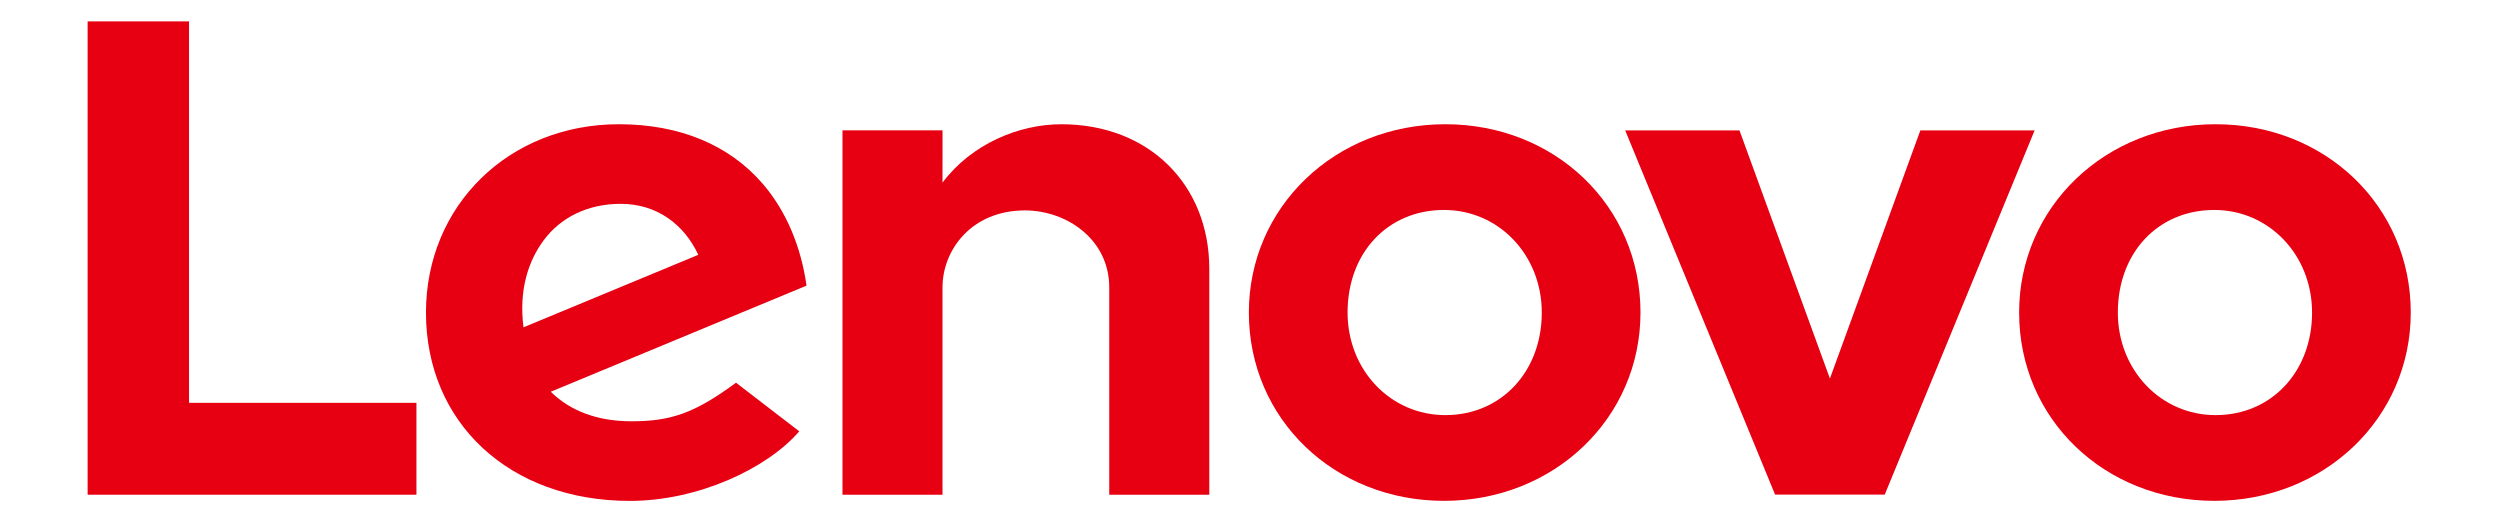
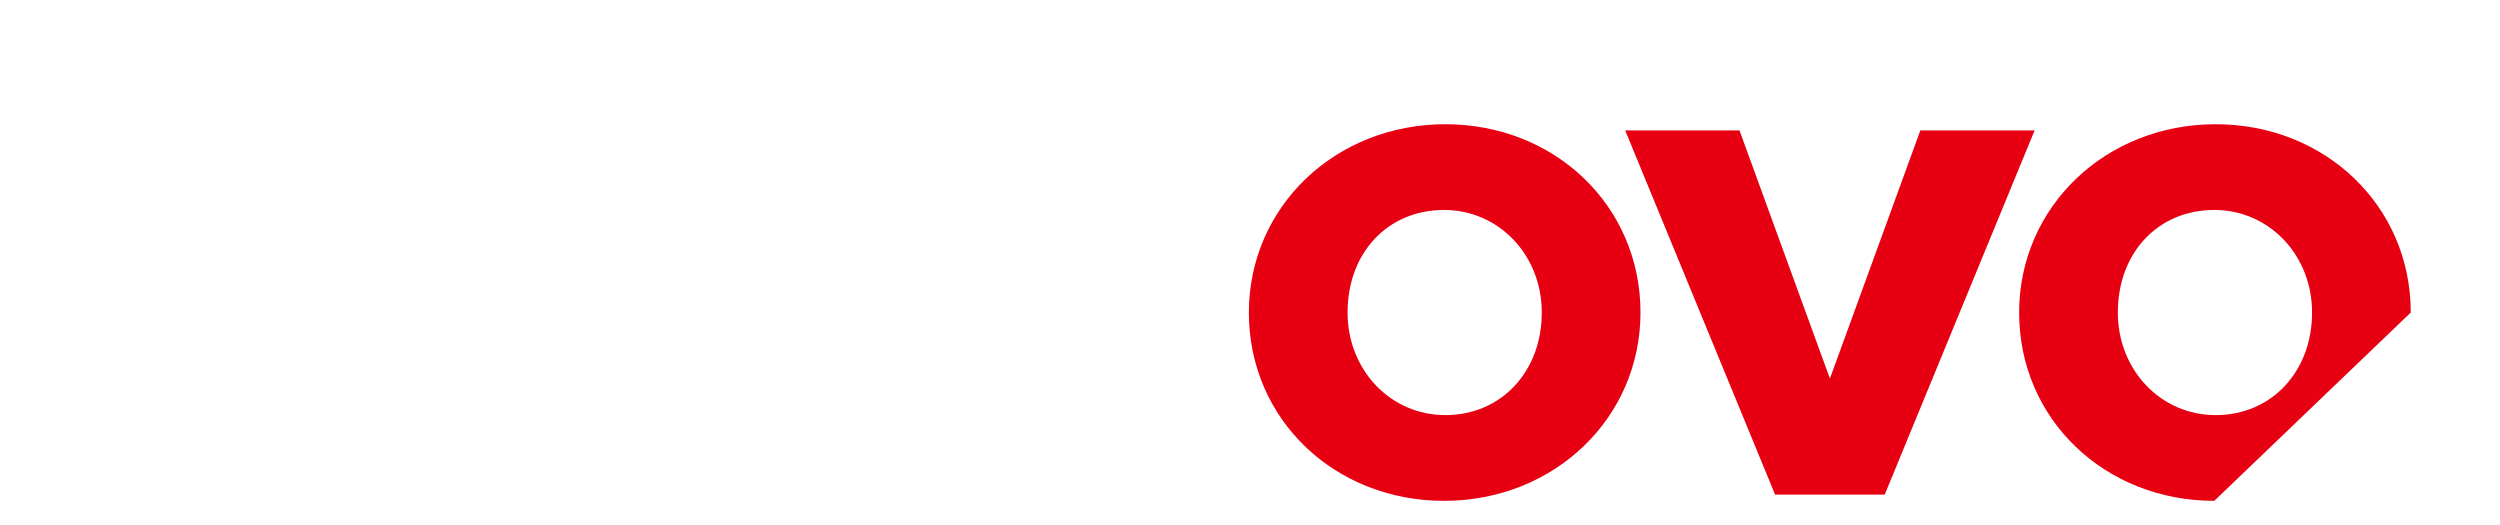
<svg xmlns="http://www.w3.org/2000/svg" xmlns:ns1="http://www.serif.com/" width="100%" height="100%" viewBox="0 0 343 72" version="1.1" xml:space="preserve" style="fill-rule:evenodd;clip-rule:evenodd;stroke-linejoin:round;stroke-miterlimit:2;">
  <g id="g23944" transform="matrix(0.993,0,0,0.993,17.444,-634.834)">
    <g id="Layer-1" ns1:id="Layer 1">
      <g id="g239441" ns1:id="g23944">
        <g id="g13605" transform="matrix(0,2.725,2.725,0,129.072,656.476)">
-           <path id="path13607" d="M0,0C0,-2.127 0.986,-4.546 2.96,-6.024L2.956,-6.023L2.957,-6.024L0.31,-6.023L0.31,-11.096L18.784,-11.096L18.784,-6.024L8.272,-6.024C6.38,-6.024 4.369,-4.557 4.369,-1.841C4.369,0.258 5.829,2.43 8.272,2.43L18.784,2.43L18.784,7.503L7.332,7.503C3.083,7.503 0,4.463 0,0" style="fill:rgb(230,0,18);fill-rule:nonzero;" />
-         </g>
+           </g>
        <g id="g13609" transform="matrix(0,2.725,2.725,0,247.764,657.323)">
          <path id="path13611" d="M0,0L12.584,-4.586L0,-9.172L0,-14.967L18.468,-7.366L18.468,-1.807L0,5.794L0,0Z" style="fill:rgb(230,0,18);fill-rule:nonzero;" />
        </g>
        <g id="g13613" transform="matrix(0,2.725,2.725,0,57.567,672.488)">
-           <path id="path13615" d="M0,0C-1.16,0.864 -1.841,2.24 -1.841,3.902C-1.841,5.73 -0.797,7.117 0.744,7.834L4.421,-1.029C2.534,-1.271 1.058,-0.788 0,0M7.228,9.746C8.808,7.611 9.185,6.391 9.185,4.444C9.185,2.692 8.641,1.32 7.687,0.353L2.307,13.322C0.302,13.039 -1.489,12.278 -2.851,11.107C-4.83,9.403 -5.877,6.881 -5.877,3.81C-5.877,-1.768 -1.762,-5.974 3.673,-5.974C9.249,-5.974 13.222,-1.758 13.222,4.369C13.222,7.802 11.595,11.312 9.694,12.954L7.228,9.746Z" style="fill:rgb(230,0,18);fill-rule:nonzero;" />
-         </g>
+           </g>
        <g id="g13617" transform="matrix(0,2.725,2.725,0,39.971,694.969)">
-           <path id="path13619" d="M0,0L0,-11.53L-19.341,-11.53L-19.341,-16.672L4.658,-16.672L4.658,0L0,0Z" style="fill:rgb(230,0,18);fill-rule:nonzero;" />
-         </g>
+           </g>
        <g id="g13621" transform="matrix(0,2.725,2.725,0,288.374,668.319)">
-           <path id="path13623" d="M0,0C0,-2.833 2.147,-4.89 5.201,-4.89C8.117,-4.89 10.402,-2.711 10.402,0.068C10.402,2.902 8.196,4.958 5.201,4.958C2.285,4.958 0,2.78 0,0M14.749,0C14.749,-5.548 10.616,-9.895 5.201,-9.895C-0.153,-9.895 -4.347,-5.518 -4.347,0.068C-4.347,5.616 -0.214,9.962 5.201,9.962C10.554,9.962 14.749,5.586 14.749,0" style="fill:rgb(230,0,18);fill-rule:nonzero;" />
+           <path id="path13623" d="M0,0C0,-2.833 2.147,-4.89 5.201,-4.89C8.117,-4.89 10.402,-2.711 10.402,0.068C10.402,2.902 8.196,4.958 5.201,4.958C2.285,4.958 0,2.78 0,0M14.749,0C14.749,-5.548 10.616,-9.895 5.201,-9.895C-0.153,-9.895 -4.347,-5.518 -4.347,0.068C-4.347,5.616 -0.214,9.962 5.201,9.962" style="fill:rgb(230,0,18);fill-rule:nonzero;" />
        </g>
        <g id="g13625" transform="matrix(0,2.725,2.725,0,181.946,668.319)">
          <path id="path13627" d="M0,0C0,-2.833 2.147,-4.889 5.201,-4.889C8.117,-4.889 10.402,-2.711 10.402,0.069C10.402,2.902 8.196,4.958 5.201,4.958C2.285,4.958 0,2.78 0,0M14.749,0C14.749,-5.548 10.616,-9.894 5.201,-9.894C-0.153,-9.894 -4.347,-5.518 -4.347,0.069C-4.347,5.616 -0.214,9.963 5.201,9.963C10.554,9.963 14.749,5.586 14.749,0" style="fill:rgb(230,0,18);fill-rule:nonzero;" />
        </g>
      </g>
    </g>
  </g>
</svg>